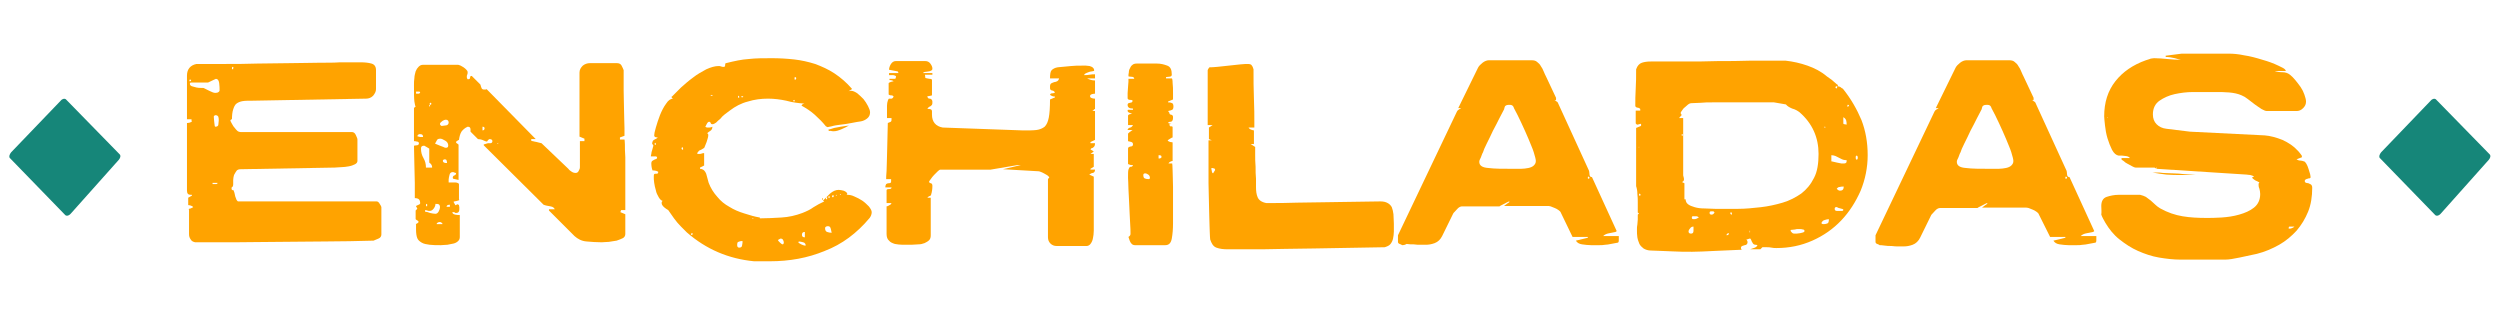
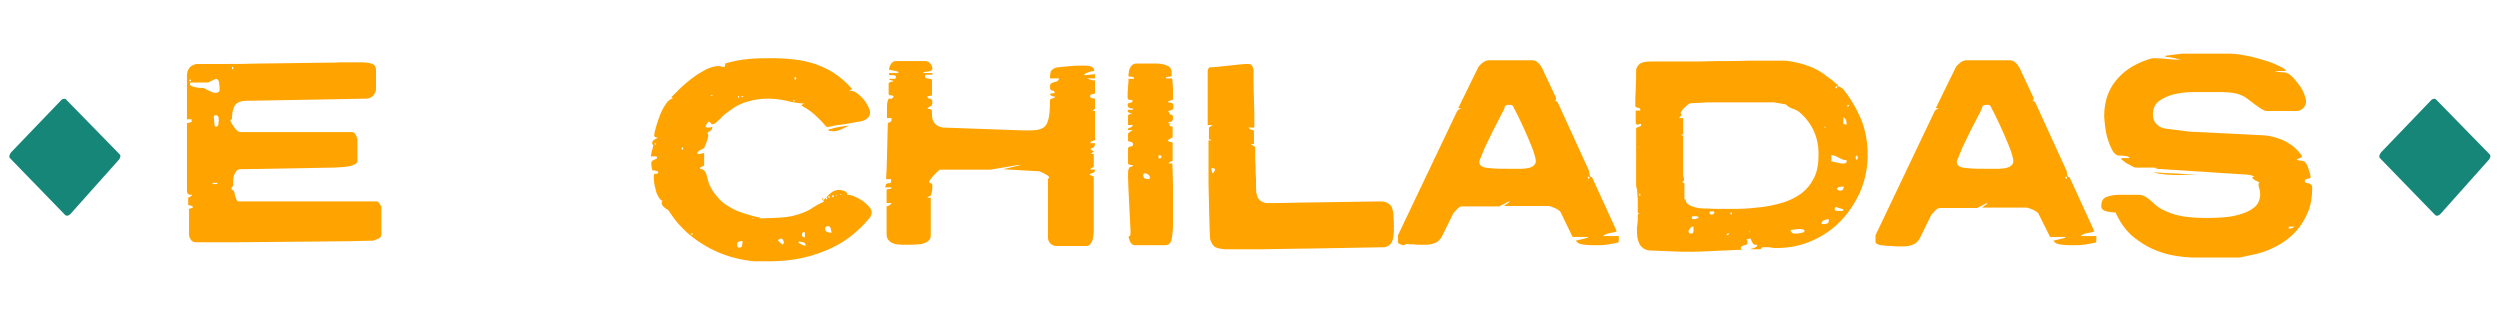
<svg xmlns="http://www.w3.org/2000/svg" version="1.1" id="Layer_1" x="0px" y="0px" viewBox="0 0 605.7 76.2" style="enable-background:new 0 0 605.7 76.2;" xml:space="preserve">
  <style type="text/css">
	.st0{fill:#FFA300;}
	.st1{fill:#168679;}
</style>
  <g>
    <path class="st0" d="M45.6,50.7c0.2-0.1,0.4-0.2,0.6-0.2c0.2-0.1,0.4-0.2,0.6-0.3c-0.1-0.2-0.3-0.3-0.6-0.4   c-0.3-0.1-0.5-0.1-0.6-0.1v-1.8l0.9-0.5v-0.2c-0.1,0-0.1,0-0.2,0c0,0-0.1,0-0.1,0c-0.6,0-0.9-0.3-0.9-1V29.8c0.1,0,0.3,0,0.7-0.1   c0.3-0.1,0.5-0.2,0.5-0.4c0,0-0.1,0-0.1-0.1v-0.3h-1.1V18.3c0-1.5,0.8-2.5,2.3-2.8c2,0,4.2,0,6.8,0c2.6,0,5.2,0,8-0.1   c2.7,0,5.4-0.1,8-0.1c2.6,0,5-0.1,7-0.1c2,0,3.7,0,4.9-0.1c1.2,0,1.8,0,1.8,0c0.5,0,1.1,0,1.6,0c0.6,0,1.1,0,1.7,0   c1,0,1.9,0.1,2.6,0.3c0.7,0.2,1.1,0.7,1.1,1.6v4.6c0,0.6-0.3,1.1-0.7,1.6c-0.5,0.5-1.1,0.7-1.7,0.7l-27.5,0.5c-1,0-1.8,0-2.4,0.1   c-0.6,0.1-1.1,0.3-1.5,0.6c-0.4,0.3-0.6,0.8-0.8,1.4c-0.2,0.6-0.3,1.4-0.3,2.4c-0.2,0-0.3,0.1-0.4,0.3c0.1,0.2,0.2,0.5,0.4,0.8   c0.2,0.3,0.3,0.6,0.6,0.9c0.2,0.3,0.5,0.6,0.7,0.8s0.6,0.3,0.9,0.3h26.9c0.3,0,0.7,0.2,0.9,0.7s0.4,0.8,0.4,1.1V39   c0,0.3-0.2,0.6-0.6,0.8c-0.4,0.2-0.9,0.4-1.5,0.5c-0.6,0.1-1.2,0.2-1.8,0.2c-0.6,0-1.1,0.1-1.6,0.1L58.3,41c-0.4,0-0.8,0.1-1,0.4   c-0.2,0.3-0.4,0.6-0.6,1c-0.1,0.4-0.2,0.8-0.2,1.2c0,0.4,0,0.8,0,1c0,0.4-0.1,0.6-0.2,0.7c-0.2,0-0.2,0.2-0.2,0.4   c0,0.3,0.2,0.4,0.5,0.4c0,0.1,0.1,0.3,0.2,0.6c0.1,0.3,0.1,0.6,0.2,0.9c0.1,0.3,0.2,0.6,0.3,0.8c0.1,0.2,0.3,0.4,0.4,0.4h33.6   c0.2,0,0.5,0.2,0.7,0.6c0.3,0.4,0.4,0.7,0.4,0.8v6.6c0,0.4-0.2,0.8-0.7,1c-0.5,0.2-0.9,0.4-1.2,0.5c-3.9,0.1-7.8,0.2-11.7,0.2   c-3.9,0-7.8,0.1-11.5,0.1c-3.7,0-7.3,0.1-10.7,0.1s-6.5,0-9.3,0c-0.5-0.1-0.9-0.3-1.1-0.7c-0.3-0.4-0.4-0.8-0.4-1.3V50.7z M46,19.3   c0,0-0.1,0-0.1,0.1c0,0.2,0,0.3,0.1,0.3c0.2,0,0.3-0.1,0.3-0.3C46.3,19.3,46.2,19.3,46,19.3z M46,20.3c0,0.3,0.2,0.5,0.5,0.6   c0.3,0.1,0.7,0.2,1.1,0.3c0.4,0.1,0.8,0.1,1.2,0.1c0.4,0,0.6,0,0.7,0.1c0.2,0.1,0.6,0.3,1.2,0.6c0.6,0.3,1.1,0.5,1.4,0.5   c0.2,0,0.4,0,0.7-0.1c0.2-0.1,0.4-0.3,0.4-0.5c0-0.5,0-1.1-0.1-1.8c-0.1-0.7-0.4-1-0.8-1L50.4,20h-4.1C46.1,20,46,20.1,46,20.3z    M51.5,44.6c0.3,0,0.5,0,0.8,0c0.3,0,0.4-0.1,0.4-0.3h-1.2V44.6z M51.8,28.3c0,0.5,0.1,0.9,0.1,1.2c0,0.3,0.1,0.6,0.1,0.8   c0,0.3,0.1,0.4,0.2,0.4c0.4,0,0.7-0.2,0.7-0.5c0-0.3,0.1-0.7,0.1-1c0-0.3,0-0.6-0.1-0.9c-0.1-0.2-0.3-0.4-0.7-0.4   C51.9,28,51.8,28.1,51.8,28.3z M56.4,16.2c-0.1,0-0.2,0.1-0.2,0.3c0,0.2,0.1,0.3,0.2,0.3c0.1,0,0.1-0.1,0.1-0.3   C56.6,16.3,56.5,16.2,56.4,16.2z" />
-     <path class="st0" d="M100.7,54.3c0.1,0,0.2-0.1,0.4-0.2c0.2-0.1,0.3-0.2,0.3-0.4c0-0.1-0.1-0.2-0.3-0.3c-0.2-0.1-0.3-0.2-0.4-0.3   V51c0,0,0.1-0.1,0.2-0.2c0.1-0.1,0.2-0.2,0.2-0.3l-0.3-0.5c0-0.1,0.1-0.2,0.4-0.3c0.3-0.1,0.5-0.2,0.6-0.4c0-0.5-0.1-0.8-0.3-1   c-0.2-0.2-0.6-0.3-1-0.3c0-1,0-2.2,0-3.7c0-1.5-0.1-2.9-0.1-4.2c0-1.6-0.1-3.2-0.1-4.8c0.1,0,0.4-0.1,0.7-0.1   c0.3,0,0.5-0.2,0.5-0.5c0-0.2-0.2-0.4-0.5-0.4c-0.3-0.1-0.6-0.1-0.7-0.1v-8.1c0,0,0.1,0,0.2-0.1c0.1-0.1,0.1-0.1,0.2-0.2   c-0.1-0.1-0.2-0.5-0.3-1.2c-0.1-0.7-0.1-2-0.1-4c0-0.6,0-1.1,0.1-1.7c0-0.6,0.2-1.1,0.3-1.6c0.2-0.5,0.4-0.8,0.7-1.1   c0.3-0.3,0.6-0.5,1.1-0.5h8.5c0.1,0,0.3,0.1,0.6,0.2c0.2,0.1,0.5,0.3,0.7,0.4c0.3,0.2,0.5,0.4,0.7,0.6c0.2,0.2,0.3,0.4,0.3,0.6   c0,0.2,0,0.4-0.1,0.6c-0.1,0.2-0.1,0.3-0.1,0.5c0,0.1,0,0.3,0.1,0.4c0,0.2,0.1,0.2,0.2,0.2c0.3,0,0.5-0.1,0.5-0.4   c0-0.3,0.1-0.4,0.4-0.4l2.1,2.1c0.1,0.4,0.2,0.7,0.3,0.9c0.1,0.2,0.3,0.3,0.6,0.3c0.3,0,0.5,0,0.6-0.1l11.9,12.1h-1   c0,0-0.1,0-0.1,0.1V34c0,0.1,0.1,0.2,0.4,0.2c0.2,0.1,0.5,0.1,0.9,0.2c0.3,0.1,0.8,0.2,1.2,0.3l6.5,6.2c0.2,0.3,0.5,0.5,0.8,0.7   c0.3,0.2,0.6,0.3,1,0.3c0.3,0,0.6-0.2,0.7-0.5c0.2-0.3,0.3-0.6,0.3-0.9v-6.3h1.1v-0.6l-1.2-0.5V17.6c0-0.7,0.3-1.2,0.8-1.7   c0.5-0.4,1.1-0.6,1.7-0.6h6.6c0.5,0,0.9,0.2,1.1,0.6c0.2,0.4,0.4,0.8,0.5,1.1c0,1.5,0,3.2,0,5c0,1.8,0.1,3.5,0.1,5   c0,1.6,0.1,2.9,0.1,4c0,1.1,0,1.7,0,1.9l-1.1,0.4v0.5h1.1c0,0,0.1,0.4,0.1,1.2c0,0.8,0,1.8,0.1,3.1c0,1.2,0,2.6,0,4   c0,1.5,0,2.8,0,4.1c0,1.3,0,2.3,0,3.2s0,1.4,0,1.5h-1l-0.1,0.2c-0.1,0.3-0.1,0.4-0.1,0.3l1.2,0.5v4.8c0,0.4-0.2,0.8-0.6,1   c-0.4,0.2-0.9,0.4-1.5,0.6c-0.6,0.1-1.2,0.2-1.9,0.3c-0.7,0-1.2,0.1-1.7,0.1c-1.3,0-2.5-0.1-3.7-0.2c-1.2-0.1-2.1-0.6-2.9-1.3   l-6.2-6.2v-0.3h1.4c-0.1-0.3-0.4-0.6-1-0.7c-0.6-0.1-1.2-0.2-1.7-0.4l-14.5-14.4V35l1-0.3c0.1,0,0.2,0,0.3,0c0.1,0,0.2,0,0.3,0   c0.3,0,0.5-0.2,0.5-0.5c0-0.3-0.2-0.5-0.7-0.5c-0.1,0-0.2,0.1-0.3,0.2c-0.1,0.1-0.2,0.2-0.3,0.4c-0.2,0-0.5-0.1-0.9-0.3   c-0.4-0.2-0.9-0.3-1.3-0.3l-1.8-1.8v-0.5c0-0.5-0.2-0.7-0.7-0.7c-0.7,0.3-1.2,0.8-1.5,1.2c-0.3,0.5-0.5,1.2-0.6,2   c-0.1,0-0.2,0.1-0.4,0.2c-0.2,0.1-0.3,0.2-0.3,0.4c0,0.1,0.1,0.2,0.3,0.3c0.2,0.1,0.3,0.2,0.3,0.3v8.5l-1.3-0.3   c0,0-0.1-0.1-0.1-0.2c0-0.3,0.1-0.5,0.4-0.6c0.3-0.1,0.4-0.3,0.4-0.6c-0.1,0-0.2,0-0.4-0.1c-0.2-0.1-0.3-0.1-0.4-0.1   c-0.4,0-0.7,0.2-0.8,0.7c-0.1,0.5-0.2,0.8-0.2,1.1v0.7c0.1,0,0.2,0,0.5,0c0.2,0,0.5,0,0.7,0c0.3,0,0.7,0,0.9,0.1   c0.3,0.1,0.4,0.2,0.4,0.4v3.6c0,0,0,0.1,0.1,0.1c0,0.1-0.2,0.2-0.7,0.3c-0.4,0.1-0.7,0.1-0.7,0.2c0,0.1,0.1,0.2,0.2,0.4   c0.1,0.2,0.2,0.3,0.2,0.4c0.2,0,0.3,0,0.3-0.1c0,0,0.1-0.1,0.2-0.1c0.2,0,0.3,0.1,0.4,0.2c0,0.2,0.1,0.3,0.1,0.6   c0,0.3,0,0.7-0.1,0.9c-0.1,0.3-0.4,0.4-0.8,0.4c0,0-0.1,0-0.2-0.1c-0.1-0.1-0.2-0.1-0.2-0.1c0,0-0.1,0-0.2,0c-0.1,0-0.1,0-0.2,0   c0,0.3,0.2,0.5,0.7,0.6c0.4,0.1,0.8,0.1,1.1,0.1v5.3c0,0.4-0.1,0.7-0.4,1c-0.3,0.3-0.7,0.5-1.1,0.6c-0.5,0.1-1,0.2-1.5,0.3   c-0.5,0-1.1,0.1-1.6,0.1c-1,0-1.9,0-2.7-0.1c-0.7-0.1-1.4-0.2-1.9-0.5c-0.5-0.3-0.9-0.6-1.1-1.1c-0.2-0.5-0.3-1.2-0.3-2.1V54.3z    M100.8,22.7c0.1,0,0.3,0,0.5,0c0.3,0,0.4-0.1,0.5-0.3c0-0.1-0.1-0.2-0.2-0.2c-0.1,0-0.3,0-0.8,0V22.7z M101.1,33   c0.2,0.1,0.4,0.1,0.7,0.2c0.2,0,0.5,0,0.7,0c0-0.5-0.2-0.7-0.7-0.7c-0.2,0-0.3,0-0.4,0.1C101.3,32.6,101.2,32.7,101.1,33z M102,36   c0,0.9,0.2,1.6,0.6,2.3c0.4,0.7,0.6,1.4,0.6,2.3h1.5c0-0.5-0.2-0.9-0.7-1.2v-3.4l-1.2-0.7C102.2,35.3,102,35.5,102,36z M103,51.3   c0.3,0,0.7,0.1,1.2,0.3c0.5,0.1,0.9,0.2,1.3,0.2c0.3,0,0.6-0.2,0.8-0.6c0.2-0.4,0.3-0.7,0.3-1c0-0.3-0.1-0.6-0.3-0.7   c-0.2-0.1-0.4-0.1-0.8-0.1c0,0.3-0.1,0.7-0.4,1.1c-0.3,0.4-0.6,0.6-1,0.6c-0.2,0-0.4,0-0.6-0.1c-0.2-0.1-0.4-0.1-0.6-0.1H103V51.3z    M103.4,49.4c-0.1,0-0.2,0.1-0.2,0.3s0.1,0.3,0.2,0.3c0.1,0,0.1-0.1,0.1-0.3S103.5,49.4,103.4,49.4z M104.1,25.4   c-0.1,0-0.1,0.1-0.1,0.2c0,0.1,0,0.2,0.1,0.2c0.1,0,0.1-0.1,0.1-0.2C104.2,25.5,104.2,25.4,104.1,25.4z M104.3,24.9   c-0.1,0-0.2,0.1-0.2,0.3c0,0.1,0.1,0.2,0.2,0.2s0.2-0.1,0.2-0.2C104.5,25,104.5,24.9,104.3,24.9z M105.4,34.8   c0.5,0.2,0.9,0.4,1.2,0.5c0.3,0.1,0.6,0.2,0.8,0.3s0.4,0.2,0.5,0.2c0.2,0,0.4,0,0.5-0.1c0.1,0,0.2-0.2,0.2-0.4   c0-0.5-0.2-0.9-0.7-1.2c-0.5-0.3-0.9-0.5-1.2-0.5c-0.4,0-0.7,0.1-0.8,0.3C105.8,34.1,105.6,34.4,105.4,34.8z M106.5,53.8   c-0.1,0-0.2,0-0.4,0.1c-0.2,0.1-0.3,0.2-0.3,0.4h1.4c0-0.2-0.1-0.3-0.3-0.4C106.8,53.8,106.6,53.8,106.5,53.8z M106.6,30   c0,0.1,0,0.2,0.1,0.3c0,0,0.1,0.1,0.2,0.2c0.1,0,0.5,0,1-0.1c0.5,0,0.8-0.3,0.8-0.7c0-0.4-0.2-0.7-0.7-0.7c-0.2,0-0.5,0.1-0.8,0.3   C106.8,29.6,106.6,29.8,106.6,30z M107.3,38.9c0,0.3,0.1,0.4,0.3,0.5c0.2,0.1,0.4,0.1,0.7,0.1c0-0.2,0-0.4-0.1-0.6   c0-0.2-0.2-0.3-0.5-0.3C107.5,38.7,107.3,38.7,107.3,38.9z M109,49.6c-0.6,0-0.8,0.2-0.8,0.5h0.8V49.6z M116.9,31.6   c0.3,0,0.5-0.2,0.5-0.5c0-0.3-0.2-0.4-0.5-0.4V31.6z M120.4,34.8h0.3v-0.2L120.4,34.8z" />
    <path class="st0" d="M160.3,49.2c0-0.3,0.1-0.5,0.3-0.5c-0.4-0.1-0.7-0.4-1-0.9c-0.3-0.5-0.6-1.1-0.7-1.7c-0.2-0.6-0.3-1.2-0.4-1.8   c-0.1-0.6-0.1-1.1-0.1-1.4c0-0.3,0-0.6,0.1-0.7c0.1-0.1,0.2-0.1,0.3-0.1s0.3,0,0.4,0c0.1,0,0.2-0.1,0.3-0.4c0-0.1-0.2-0.2-0.5-0.3   c-0.3-0.1-0.6-0.1-0.9-0.1c-0.2-0.5-0.3-1.1-0.3-1.8c0-0.2,0.1-0.4,0.2-0.5c0.2-0.1,0.3-0.2,0.5-0.3c0.2-0.1,0.3-0.1,0.5-0.2   c0.2-0.1,0.2-0.2,0.2-0.4c0,0-0.1-0.1-0.1-0.1c0,0-0.1-0.1-0.1-0.1h-1.3c0-0.1,0-0.3,0.1-0.6c0-0.3,0.1-0.6,0.2-0.9   c0.1-0.3,0.2-0.7,0.3-1.1c0,0,0-0.1-0.1-0.2c-0.1-0.1-0.1-0.2-0.2-0.3c0-0.3,0.1-0.5,0.2-0.7c0.1-0.1,0.2-0.2,0.4-0.3   c0.1-0.1,0.3-0.1,0.4-0.2c0.2-0.1,0.3-0.2,0.4-0.4c0,0-0.1,0.1-0.1,0.1c-0.6,0-0.8-0.2-0.8-0.5c0-0.3,0.1-0.9,0.4-1.9s0.6-2,1-3   c0.4-1,0.9-2,1.5-2.8c0.5-0.8,1.1-1.2,1.7-1.2c-0.1,0-0.2-0.1-0.3-0.2c-0.1-0.1-0.1-0.2-0.1-0.2c0-0.1,0-0.1,0.1-0.1   c0.6-0.6,1.3-1.3,2.2-2.2c0.9-0.8,1.8-1.6,2.9-2.4c1-0.8,2.1-1.4,3.2-2c1.1-0.5,2.1-0.8,3-0.8c0.2,0,0.4,0,0.6,0.1   c0.2,0.1,0.4,0.1,0.6,0.1c0.2,0,0.3,0,0.3-0.1c0-0.1,0.1-0.2,0.1-0.3s0-0.2,0-0.3c0-0.1,0.1-0.2,0.2-0.2c2-0.5,3.8-0.9,5.5-1   c1.7-0.2,3.6-0.2,5.6-0.2c1.8,0,3.6,0.1,5.4,0.3c1.8,0.2,3.5,0.6,5.1,1.1c1.6,0.6,3.2,1.3,4.7,2.3c1.5,1,2.9,2.2,4.2,3.7v0.1   l-0.8,0.5c0.3-0.1,0.5-0.1,0.6-0.1c0.4,0,0.9,0.2,1.5,0.6c0.5,0.4,1,0.9,1.5,1.4c0.4,0.5,0.8,1.1,1.1,1.7c0.3,0.6,0.5,1.1,0.5,1.5   c0,0.6-0.2,1.1-0.7,1.5c-0.5,0.4-1,0.6-1.5,0.7c-0.6,0.1-1.4,0.2-2.3,0.4c-0.9,0.2-1.8,0.3-2.6,0.4c-0.8,0.1-1.6,0.2-2.2,0.4   c-0.6,0.1-1,0.2-1,0.2l-0.4-0.2c-0.8-1-1.7-1.9-2.7-2.8c-1-0.9-2.1-1.6-3.2-2.2c0.1-0.3,0.3-0.4,0.7-0.5c-1.5-0.1-3-0.3-4.4-0.7   c-1.4-0.3-2.9-0.5-4.4-0.5c-1.7,0-3.3,0.2-4.9,0.7c-1.6,0.4-3.1,1.2-4.4,2.2c-0.4,0.3-0.8,0.6-1.2,0.9s-0.8,0.7-1.1,1.1   c-0.4,0.3-0.7,0.6-1,0.9c-0.3,0.2-0.6,0.4-0.9,0.4c-0.2,0-0.4-0.1-0.4-0.3c-0.1-0.2-0.2-0.3-0.4-0.3c-0.2,0-0.4,0.2-0.6,0.6   c-0.2,0.4-0.3,0.6-0.3,0.6c0,0.1,0.2,0.1,0.4,0.2c0.2,0,0.4,0,0.6,0c0.3,0,0.5-0.1,0.7-0.2c0,0.5-0.2,0.8-0.5,1   c-0.3,0.2-0.6,0.4-0.8,0.6c0.2,0,0.3,0.2,0.3,0.4c0,0.1,0,0.4-0.1,0.7c-0.1,0.3-0.2,0.7-0.3,1c-0.1,0.3-0.3,0.7-0.4,1   c-0.1,0.3-0.2,0.5-0.3,0.5c-0.4,0.3-0.7,0.4-0.9,0.5c-0.2,0-0.4,0.3-0.7,0.7c0,0.1,0.1,0.2,0.3,0.2c0.3,0,0.6,0,0.8-0.1   c0.2-0.1,0.4-0.1,0.6-0.1v3l-1,0.5v0.3c0.4,0,0.8,0.2,1,0.4c0.2,0.2,0.4,0.5,0.5,0.8c0.1,0.3,0.2,0.7,0.3,1.1   c0.1,0.4,0.2,0.8,0.3,1.1c0.5,1.3,1.2,2.4,2.1,3.4c0.8,1,1.8,1.8,2.9,2.4c1.1,0.7,2.3,1.2,3.6,1.6c1.3,0.4,2.5,0.8,3.8,1v0.2   c1.7,0,3.4-0.1,5.2-0.2c1.8-0.1,3.5-0.5,5.1-1.1c1-0.4,1.9-0.8,2.7-1.4c0.8-0.5,1.7-1,2.6-1.4l-0.3-0.2c0.5-0.5,1.1-1.1,1.7-1.7   c0.7-0.6,1.4-0.9,2.1-0.9c0.3,0,0.8,0.1,1.2,0.2c0.5,0.2,0.8,0.4,0.9,0.8l-0.2,0.2h0.3c0.4,0,1,0.1,1.6,0.4c0.7,0.3,1.3,0.6,1.9,1   c0.6,0.4,1.1,0.9,1.6,1.4c0.4,0.5,0.7,1,0.7,1.4c0,0.5-0.2,1-0.5,1.4c-3.1,3.7-6.7,6.4-10.9,8c-4.1,1.7-8.5,2.5-13.3,2.5h-3.8   c-6.2-0.6-11.6-2.9-16.3-7c-0.3-0.3-0.8-0.8-1.4-1.4c-0.6-0.6-1.2-1.3-1.7-2c-0.5-0.7-1-1.4-1.4-2   C160.5,50.1,160.3,49.5,160.3,49.2z M158.8,34.6c-0.1,0-0.2,0.1-0.2,0.3c0,0.1,0.1,0.2,0.2,0.2c0.1,0,0.1-0.1,0.1-0.2   C158.9,34.7,158.8,34.6,158.8,34.6z M165.1,35.9c0,0.2,0.1,0.3,0.3,0.4l0.1-0.1v-0.1c0-0.3-0.1-0.4-0.3-0.5V35.9z M167.7,56.5   c-0.2,0-0.3,0.1-0.3,0.3c0,0.1,0.1,0.1,0.3,0.1l0.1-0.1c0,0,0-0.1,0-0.1c0,0,0-0.1,0-0.1V56.5z M172.4,23c-0.1,0-0.2,0.1-0.3,0.2   h0.7c-0.1,0-0.2-0.1-0.2-0.1C172.5,23,172.5,23,172.4,23z M178.6,59.4c0,0.4,0.2,0.6,0.5,0.6c0.4,0,0.7-0.2,0.7-0.6   c0.1-0.4,0.1-0.7,0.1-1c-0.5,0-0.8,0.1-1,0.2C178.7,58.6,178.6,58.9,178.6,59.4z M179,23.2c-0.1,0-0.2,0.1-0.2,0.3   c0,0.1,0.1,0.2,0.2,0.2c0.1,0,0.1-0.1,0.1-0.2C179.1,23.3,179,23.2,179,23.2z M180.1,23.4c0,0-0.1-0.1-0.3-0.1   c-0.1,0-0.2,0-0.2,0.1c0,0.1,0.1,0.2,0.2,0.2C179.9,23.6,180,23.5,180.1,23.4z M182.5,52.9c0,0,0-0.1-0.1-0.1l-0.1,0.1   c0,0,0,0.1,0.1,0.1C182.5,53,182.5,53,182.5,52.9z M188.5,58.2c0,0.1,0.2,0.3,0.5,0.6c0.3,0.3,0.5,0.4,0.6,0.4   c0.2,0,0.3-0.2,0.3-0.5c0-0.2-0.1-0.4-0.2-0.6s-0.3-0.3-0.6-0.3C188.7,58,188.5,58.1,188.5,58.2z M192.4,24.2   c-0.1,0-0.2,0.1-0.2,0.2c0,0.1,0.1,0.2,0.2,0.2c0.1,0,0.1-0.1,0.1-0.2C192.6,24.3,192.5,24.2,192.4,24.2z M192.6,18.7   c-0.1,0-0.1,0.1-0.1,0.3c0,0.2,0,0.3,0.1,0.3c0.2,0,0.3-0.1,0.3-0.3C192.9,18.7,192.8,18.7,192.6,18.7z M193.4,58.7   c0,0.1,0.2,0.2,0.7,0.5c0.5,0.2,0.7,0.3,0.9,0.3h0.2c0-0.4-0.2-0.7-0.6-0.8c-0.4-0.1-0.8-0.2-1.1-0.2V58.7z M194.3,56.9   c0,0.4,0.2,0.6,0.7,0.6v-1.3C194.5,56.2,194.3,56.4,194.3,56.9z M199.3,48c-0.1,0-0.1,0.1-0.1,0.3c0,0.1,0,0.1,0.1,0.1   c0.1,0,0.1,0,0.1-0.1C199.4,48.1,199.4,48,199.3,48z M199.9,55.3c0,0.5,0.2,0.8,0.5,0.9c0.3,0.1,0.7,0.2,1.1,0.2   c0-0.1-0.1-0.4-0.2-0.9c-0.1-0.5-0.3-0.7-0.7-0.7c-0.3,0-0.5,0.1-0.6,0.2C200,55,199.9,55.1,199.9,55.3z M200.3,47.8   c-0.1,0-0.2,0.1-0.2,0.2c0,0.2,0.1,0.3,0.2,0.3c0.1,0,0.1-0.1,0.1-0.3C200.4,47.8,200.4,47.8,200.3,47.8z M200.7,31.4   c0.4-0.1,0.9-0.2,1.4-0.4c0.5-0.1,1.1-0.2,1.6-0.3c0.5-0.1,0.9-0.1,1.3-0.2c0.4,0,0.6-0.1,0.7-0.1c-0.5,0.3-1.1,0.6-1.8,0.9   c-0.7,0.3-1.3,0.5-1.9,0.5c-0.2,0-0.5,0-0.8-0.1C200.9,31.8,200.7,31.7,200.7,31.4z M200.9,47.5c-0.1,0-0.2,0.1-0.2,0.3   c0,0.1,0.1,0.2,0.2,0.2c0.1,0,0.1-0.1,0.1-0.2C201,47.6,201,47.5,200.9,47.5z M201.8,47.3c-0.1,0-0.2,0.1-0.2,0.3v0.1   c0,0,0.1,0.1,0.2,0.1c0,0,0.1,0,0.1-0.1l0.1-0.1C202,47.4,202,47.3,201.8,47.3z M202.7,47.3c0,0,0-0.1-0.1-0.1l-0.1,0.1   c0,0,0,0.1,0.1,0.1C202.7,47.5,202.7,47.4,202.7,47.3z M203.7,47.1c0-0.1,0-0.1-0.1-0.1c-0.1,0-0.1,0-0.1,0.1c0,0.1,0,0.1,0.1,0.1   L203.7,47.1z" />
    <path class="st0" d="M254.1,43.2c0.1-0.1,0.1-0.2,0.1-0.3c0,0-0.1-0.1-0.3-0.3c-0.2-0.2-0.5-0.3-0.8-0.5c-0.3-0.2-0.6-0.3-0.8-0.4   c-0.3-0.1-0.5-0.2-0.6-0.2l-8.7-0.5l4.3-1h-0.8l-6.5,1.1h-12.2c-0.1,0-0.3,0.1-0.6,0.4c-0.3,0.3-0.6,0.6-0.9,0.9   c-0.3,0.3-0.6,0.7-0.8,1c-0.2,0.3-0.4,0.5-0.4,0.6c0,0.2,0.1,0.3,0.4,0.4c0.2,0,0.4,0.2,0.4,0.6c0,0.8-0.1,1.5-0.3,2.1   c0,0.2-0.2,0.4-0.4,0.4c-0.2,0.1-0.4,0.2-0.5,0.4h0.8v9.1c0,0.5-0.1,0.9-0.4,1.2c-0.3,0.3-0.7,0.5-1.1,0.7c-0.5,0.2-1,0.3-1.5,0.3   c-0.6,0-1.1,0.1-1.7,0.1c-0.7,0-1.4,0-2.1,0c-0.7,0-1.3-0.1-1.9-0.2c-0.6-0.2-1.1-0.4-1.4-0.8c-0.4-0.3-0.6-0.9-0.6-1.6V50   c0.2,0,0.4-0.1,0.7-0.3c0.3-0.1,0.4-0.3,0.5-0.5h-1.2v-3.1c0-0.2,0.2-0.3,0.6-0.3c0.4,0,0.6-0.1,0.6-0.4h-1.5   c0-0.4,0.1-0.6,0.2-0.8c0.2-0.1,0.3-0.2,0.5-0.2c0.2,0,0.4,0,0.5-0.1c0.2,0,0.2-0.2,0.2-0.4c0,0,0-0.1,0-0.1c0,0,0-0.1,0-0.2v-0.2   h-1.2c0-0.3,0-1,0.1-2c0-1,0.1-2.1,0.1-3.4c0-1.3,0.1-2.6,0.1-4.1c0-1.4,0.1-2.8,0.1-4.1c0.5-0.2,0.8-0.3,0.8-0.4   c0.1-0.1,0.1-0.3,0.1-0.8h-1.1c0-0.4,0-0.9,0-1.5c0-0.5,0-1.1,0-1.5c0-0.5,0.1-0.9,0.2-1.2c0.1-0.3,0.2-0.5,0.3-0.5   c0.1,0,0.2,0,0.3,0c0.1,0,0.2,0,0.3,0c0,0,0.1,0,0.2-0.1c0.1,0,0.2-0.2,0.3-0.4c-0.1-0.2-0.3-0.3-0.6-0.3c-0.3,0-0.5-0.1-0.6-0.2   v-2.7c0-0.1,0.1-0.2,0.4-0.3c0.3-0.1,0.6-0.2,0.8-0.2c-0.2-0.2-0.5-0.3-1-0.3v-0.3h1.4c0,0,0.1-0.1,0.1-0.2c0-0.1,0.1-0.2,0.1-0.3   c0-0.2-0.2-0.3-0.7-0.4c-0.4,0-0.8,0-1,0v-0.5h2.3l-0.2-0.4l-2.1-0.4c0-0.3,0.1-0.8,0.4-1.3c0.3-0.5,0.7-0.8,1.2-0.8h7.2   c0.5,0,0.9,0.2,1.2,0.6s0.5,0.8,0.5,1.2c0,0.3-0.1,0.4-0.3,0.5c-0.2,0.1-0.4,0.2-0.6,0.2c-0.2,0-0.5,0.1-0.7,0.1   c-0.3,0-0.5,0.1-0.7,0.3h2.3v0.4h-1.8l0.1,0.8c0.3,0.1,0.6,0.1,1,0.2c0.4,0,0.6,0.1,0.6,0.3V23c0,0.1-0.1,0.2-0.4,0.2   c-0.3,0.1-0.5,0.1-0.7,0.1c0,0.3,0.1,0.4,0.2,0.5c0.1,0.1,0.3,0.1,0.4,0.1c0.1,0,0.3,0.1,0.4,0.2c0.1,0.1,0.2,0.3,0.2,0.6   c0,0.3,0,0.5-0.1,0.7c-0.1,0.1-0.2,0.2-0.3,0.3c-0.1,0.1-0.3,0.1-0.4,0.2c-0.1,0.1-0.3,0.2-0.4,0.5c0,0,0.1,0,0.1,0   c0,0,0.1,0,0.2,0c0.6,0,0.8,0.2,0.8,0.6v0.8c0,1.7,0.9,2.8,2.6,3.1l19.5,0.7c1.3,0,2.4,0,3.2-0.1c0.8-0.1,1.5-0.4,2-0.8   c0.5-0.5,0.8-1.2,1-2.2c0.2-1,0.3-2.5,0.3-4.4l1.2-0.5v-0.2c-0.1,0-0.3,0-0.6-0.1s-0.5-0.2-0.6-0.4c0.1-0.2,0.3-0.3,0.6-0.3   c0.3,0,0.5-0.1,0.6-0.2c-0.1-0.2-0.3-0.3-0.4-0.4c-0.1,0-0.3-0.1-0.4-0.1c-0.1,0-0.2-0.1-0.3-0.2c-0.1-0.1-0.1-0.3-0.1-0.7   c0-0.4,0.1-0.7,0.3-0.8c0.2-0.1,0.4-0.2,0.7-0.3c0.2,0,0.5-0.1,0.7-0.2c0.2-0.1,0.4-0.3,0.5-0.7h-2.2c0-1,0.1-1.7,0.4-2   c0.3-0.3,0.8-0.6,1.5-0.7c1.3-0.1,2.3-0.2,3.2-0.3c0.8-0.1,1.8-0.1,2.9-0.1c0.2,0,0.4,0,0.7,0c0.3,0,0.6,0.1,0.9,0.1   c0.3,0.1,0.6,0.2,0.8,0.4c0.2,0.2,0.3,0.4,0.3,0.7l-0.1,0.1c-0.1,0-0.3,0.1-0.5,0.1c-0.3,0-0.5,0.1-0.8,0.2s-0.5,0.2-0.7,0.3   c-0.2,0.1-0.3,0.2-0.3,0.4c0.4,0,0.9,0,1.3-0.1c0.4-0.1,0.9-0.1,1.3-0.1V19h-1.9c0.6,0.3,1.2,0.5,1.9,0.5v3.2c-0.1,0-0.3,0-0.7,0.1   c-0.3,0.1-0.5,0.2-0.5,0.5c0,0.3,0.2,0.4,0.5,0.5c0.3,0.1,0.6,0.1,0.7,0.1v2.5c-0.1,0-0.2,0.1-0.3,0.2c-0.1,0.2-0.2,0.2-0.4,0.3   h0.7v7l-1.1,0.5v0.3h1.1c0,0.4-0.1,0.7-0.2,0.8c-0.1,0.1-0.2,0.2-0.3,0.3c-0.1,0-0.2,0.1-0.3,0.1c-0.1,0-0.2,0.1-0.3,0.3l0.8,0.5   l-0.8,0.6h0.8v3.1l-0.8,0.5v0.2h1.1c0,0.5-0.2,0.7-0.5,0.8c-0.3,0-0.6,0.2-0.9,0.4l1.1,0.5v11.1c0,0.7,0,1.3,0,2   c0,0.7-0.1,1.3-0.2,1.8c-0.1,0.6-0.3,1-0.6,1.4c-0.2,0.3-0.6,0.5-0.9,0.5H256c-0.6,0-1.1-0.2-1.5-0.6c-0.4-0.4-0.6-0.9-0.6-1.5v-14   C253.9,43.3,254,43.2,254.1,43.2z" />
    <path class="st0" d="M273.9,56.6c0-0.5,0-1.4-0.1-2.7c-0.1-1.3-0.1-2.6-0.2-4.1c-0.1-1.4-0.1-2.8-0.2-4c0-1.3-0.1-2.2-0.1-2.7   c0-1,0-1.7,0.1-2c0.1-0.3,0.2-0.5,0.3-0.6c0.1-0.1,0.3-0.1,0.4-0.1c0.1,0,0.3-0.1,0.4-0.4c-0.3,0-0.6,0-0.8-0.1   c-0.2-0.1-0.4-0.1-0.4-0.2v-3.7c0-0.3,0.2-0.4,0.6-0.5c0.4,0,0.6-0.2,0.6-0.5c0-0.3-0.1-0.5-0.4-0.6s-0.5-0.1-0.8-0.2v-1.8   c0,0,0.1-0.2,0.4-0.4c0.3-0.2,0.5-0.4,0.7-0.5h-1.2c0-0.2,0.1-0.3,0.2-0.4c0.1-0.1,0.2-0.1,0.4-0.2c0.2,0,0.3-0.1,0.4-0.2   c0.1-0.1,0.2-0.2,0.3-0.4h-1.2V28c0-0.1,0.1-0.2,0.3-0.3c0.2,0,0.4-0.1,0.7-0.2c-0.2,0-0.5-0.1-0.7-0.2c-0.3-0.1-0.4-0.3-0.4-0.5   v-0.1l0.1-0.1h1.2v-0.3h-0.1c-0.8,0-1.2-0.3-1.2-0.9c0-0.2,0.1-0.3,0.2-0.4c0.1,0,0.3-0.1,0.4-0.1c0.2,0,0.3-0.1,0.4-0.1   c0.1-0.1,0.2-0.2,0.2-0.4c0-0.1-0.2-0.2-0.6-0.2c-0.4,0-0.6-0.2-0.6-0.4c0-0.3,0-0.7,0-1.2c0-0.5,0.1-1,0.1-1.5   c0-0.5,0.1-0.9,0.1-1.3c0-0.4,0-0.6,0-0.7h1.4c0-0.3-0.2-0.5-0.7-0.5c-0.4,0-0.7-0.1-0.7-0.1c0-0.3,0-0.6,0.1-1   c0-0.4,0.1-0.7,0.3-1c0.1-0.3,0.3-0.6,0.6-0.8c0.2-0.2,0.6-0.3,1-0.3c0.9,0,1.8,0,2.6,0c0.8,0,1.6,0,2.3,0c0.9,0,1.7,0.2,2.5,0.5   c0.8,0.3,1.1,1,1.1,2.2c0,0.3-0.2,0.5-0.7,0.5c-0.4,0-0.7,0.1-0.7,0.1V19h1.4c0.1,0,0.2,0.4,0.2,1.1c0.1,0.7,0.1,1.6,0.1,2.5   c0,0.1,0,0.3,0,0.4c0,0.2,0,0.3,0,0.5v0.6l-1.2,0.5v0.2c0.5,0,0.8,0.1,1,0.2c0.2,0.1,0.3,0.4,0.3,0.8c0,0.4-0.1,0.7-0.3,0.8   c-0.2,0.1-0.5,0.2-1,0.3l0.3,0.4c0,0.2,0.1,0.4,0.2,0.4c0.1,0.1,0.2,0.1,0.3,0.1c0.1,0,0.2,0.1,0.3,0.2c0.1,0.1,0.1,0.3,0.1,0.6   c0,0.3-0.1,0.6-0.2,0.7c-0.1,0.1-0.2,0.2-0.4,0.2c-0.1,0-0.3,0-0.4,0.1c-0.1,0-0.2,0.1-0.2,0.2l0.3,0.1c0.3,0.1,0.4,0.1,0.5,0.1   l-0.4,0.1c0,0-0.1,0.1-0.1,0.1c0,0.1,0,0.2,0.1,0.2c0.1,0,0.1,0.1,0.1,0.2c0,0,0.1,0,0.1,0c0,0,0.1,0,0.2,0c0.2,0,0.3,0.1,0.3,0.2   v2.5c-0.1,0-0.3,0.1-0.6,0.3c-0.3,0.2-0.5,0.3-0.6,0.4c0.1,0.2,0.3,0.3,0.6,0.4c0.3,0,0.5,0.1,0.6,0.1V39c-0.2,0-0.4,0.1-0.6,0.2   c-0.2,0.1-0.3,0.2-0.4,0.4h0.9c0,0,0.1,0.6,0.1,1.7c0,1.1,0.1,2.4,0.1,4c0,1.6,0,3.2,0,4.8c0,1.6,0,3,0,4c0,1.4-0.1,2.6-0.3,3.7   c-0.2,1.1-0.7,1.6-1.6,1.6h-7.3c-0.3,0-0.6-0.1-0.8-0.3c-0.2-0.2-0.4-0.5-0.5-0.8c-0.1-0.3-0.2-0.6-0.3-0.9   C273.9,57.1,273.9,56.8,273.9,56.6z M277,42.4c0,0.4,0.1,0.7,0.3,0.8c0.2,0.1,0.5,0.2,0.9,0.2c0.3,0,0.4-0.1,0.4-0.3   c0-0.3-0.1-0.6-0.4-0.8s-0.5-0.3-0.7-0.3C277.2,42,277,42.1,277,42.4z M280.8,38.4c0.1,0,0.3,0,0.4-0.1c0.2,0,0.2-0.2,0.2-0.4   c0-0.2-0.2-0.3-0.7-0.3V38.4z" />
    <path class="st0" d="M293.2,58c0-0.3-0.1-0.9-0.1-1.8c0-0.9-0.1-2-0.1-3.2c0-1.2-0.1-2.6-0.1-4.1c0-1.5-0.1-3-0.1-4.5   c0-1.5,0-2.9,0-4.2c0-1.3,0-2.5,0-3.5c0-0.7,0-1.2,0-1.7c0-0.5,0-0.8,0-1h0.8l-0.7-0.3v-2.8l0.9-0.6h-1.2V17c0-0.1,0.1-0.2,0.2-0.4   c0.1-0.2,0.2-0.3,0.3-0.3c0.3,0,0.9,0,1.8-0.1s1.8-0.2,2.8-0.3c1-0.1,1.9-0.2,2.8-0.3c0.9-0.1,1.5-0.1,1.8-0.1c0.5,0,0.9,0.1,1,0.4   c0.2,0.2,0.3,0.6,0.4,0.9c0,2.4,0,4.8,0.1,7.1c0.1,2.3,0.1,4.2,0.1,5.6c0,0.3,0,0.6,0,0.8c0,0.2,0,0.4,0,0.6h-1.4   c0.1,0.2,0.3,0.4,0.6,0.5c0.3,0.1,0.5,0.2,0.7,0.2v3.3h-0.8l1.1,0.7c0,0.3,0,1,0,1.9c0,0.9,0,1.8,0.1,2.9c0,1,0,2,0.1,2.9   c0,0.9,0,1.6,0,2c0,1,0.1,1.8,0.4,2.5c0.3,0.7,1,1.2,2.1,1.4c2.6,0,5.1,0,7.4-0.1c2.3,0,4.6-0.1,6.8-0.1c2.2,0,4.4-0.1,6.6-0.1   c2.2,0,4.5-0.1,6.8-0.1c0.7,0,1.3,0.1,1.8,0.4c0.4,0.2,0.8,0.6,1,1c0.2,0.5,0.3,1,0.4,1.7c0,0.7,0.1,1.5,0.1,2.3c0,0.7,0,1.3,0,1.9   s-0.1,1.2-0.2,1.7c-0.1,0.5-0.3,0.9-0.6,1.3c-0.3,0.4-0.8,0.6-1.4,0.8c-6.3,0.1-12,0.2-17.1,0.3c-5.1,0.1-9.3,0.1-12.6,0.2   c-3.4,0-5.8,0-7.3,0s-1.9,0-1.1,0c-1,0-1.9-0.1-2.7-0.4S293.5,58.9,293.2,58z M293.5,40.7c0,0.2,0,0.5,0.1,0.7   c0,0.3,0.1,0.5,0.3,0.6l0.5-0.8c0-0.2-0.1-0.4-0.3-0.4C293.8,40.7,293.7,40.7,293.5,40.7z" />
    <path class="st0" d="M339.7,59.4c-0.1-0.1-0.3-0.2-0.6-0.3c-0.3-0.1-0.4-0.3-0.4-0.5V57L353,27c0.1-0.2,0.2-0.3,0.5-0.5   c0.2-0.1,0.4-0.2,0.5-0.3h-0.7l4.8-9.8c0.2-0.4,0.6-0.8,1.1-1.2c0.5-0.4,1.1-0.6,1.5-0.6h10.4c0.5,0,1,0.1,1.3,0.4   c0.4,0.3,0.7,0.6,0.9,1c0.3,0.4,0.5,0.8,0.7,1.3c0.2,0.5,0.4,0.9,0.6,1.3l2.4,5.1c0,0.1,0,0.3,0,0.4c0,0.2-0.1,0.2-0.3,0.2h-0.1   c0.1,0,0.2,0.1,0.4,0.2s0.3,0.2,0.4,0.3l7.6,16.6c0,0.1,0.1,0.4,0.1,0.8c0,0.4,0.2,0.7,0.5,0.7h0.1l6,13.1l-0.3,0.2   c-0.4,0.1-0.9,0.2-1.5,0.3c-0.6,0.1-1.1,0.3-1.5,0.7h3.8c0,0.3,0,0.7,0,1c0,0.4-0.1,0.6-0.3,0.6c-0.6,0.1-1.1,0.2-1.6,0.3   c-0.5,0.1-1,0.2-1.4,0.2c-0.5,0.1-1,0.1-1.5,0.1c-0.5,0-1.2,0-1.9,0c-0.7,0-1.5-0.1-2.2-0.2c-0.7-0.1-1.2-0.4-1.5-0.9l2.9-0.7v-0.2   h-3.7l-2.8-5.8c-0.1-0.3-0.3-0.5-0.6-0.7c-0.3-0.2-0.6-0.4-0.9-0.5s-0.7-0.3-1-0.4s-0.6-0.1-0.7-0.1h-10.6c0.3-0.2,0.5-0.4,0.8-0.6   c0.3-0.2,0.5-0.3,0.5-0.4c0,0,0-0.1-0.1-0.1c-0.4,0.2-0.7,0.3-1,0.5c-0.3,0.1-0.5,0.3-0.8,0.4c-0.2,0.1-0.4,0.2-0.5,0.3h-9.1   c-0.3,0-0.8,0.2-1.2,0.7s-0.8,0.8-0.9,1l-2.7,5.5c-0.4,0.8-1,1.4-1.8,1.7c-0.8,0.3-1.5,0.4-2.2,0.4c-0.3,0-0.7,0-1.2,0   c-0.5,0-1.1,0-1.7-0.1c-0.6,0-1.2,0-1.7-0.1C340.3,59.4,339.9,59.4,339.7,59.4z M358.4,39.2c0,0.9,0.7,1.4,2.2,1.5   c1.5,0.2,3.5,0.2,6.1,0.2c0.6,0,1.2,0,1.8,0c0.7,0,1.2-0.1,1.8-0.2c0.5-0.1,1-0.3,1.3-0.6s0.5-0.6,0.5-1.1c0-0.4-0.2-1.1-0.5-2.1   c-0.3-1-0.8-2-1.3-3.3c-0.5-1.2-1.1-2.5-1.7-3.8s-1.2-2.5-1.8-3.6c-0.1-0.4-0.3-0.6-0.5-0.7c-0.2-0.1-0.5-0.1-0.8-0.1   c-0.3,0-0.6,0.1-0.7,0.2c-0.2,0.1-0.3,0.4-0.4,0.9c-0.2,0.4-0.6,1.1-1.1,2.1c-0.5,1-1,2-1.6,3.1c-0.5,1.1-1,2.1-1.5,3.1   s-0.8,1.7-0.9,2.1c-0.2,0.3-0.3,0.7-0.5,1.2S358.4,38.8,358.4,39.2z M384.8,42.8c-0.1,0-0.1,0.1-0.1,0.3c0,0.1,0,0.2,0.1,0.2   c0.2,0,0.3-0.1,0.3-0.2C385.1,42.9,385,42.8,384.8,42.8z" />
    <path class="st0" d="M396.8,52l0.3-0.3l-0.3-0.2c0-0.4,0-0.8,0-1.2c0-0.4,0-0.9,0-1.3c0-0.7,0-1.3-0.1-2c0-0.7-0.1-1.3-0.3-1.9V31   l1.2-0.5V30c-0.1,0-0.2,0-0.5,0.1c-0.2,0.1-0.4,0.1-0.5,0.1l-0.3-0.3v-3.1h1.1v-0.1c0,0,0-0.1,0-0.1c0,0,0-0.1,0-0.1   c0-0.2-0.2-0.3-0.5-0.4c-0.3,0-0.6-0.1-0.7-0.4c0-1.3,0-2.7,0.1-4.2c0.1-1.5,0.1-3,0.1-4.7c0.3-0.9,0.8-1.4,1.4-1.6   c0.6-0.2,1.3-0.3,2.2-0.3c2.9,0,5.6,0,8.3,0c2.6,0,5.3,0,7.9-0.1c2.6,0,5.2,0,7.9-0.1c2.7,0,5.5,0,8.5,0c1.8,0.2,3.6,0.6,5.3,1.2   c1.7,0.6,3.3,1.4,4.7,2.6c0.1,0.1,0.3,0.2,0.7,0.5c0.3,0.2,0.6,0.4,0.9,0.7c0.3,0.2,0.6,0.6,1.1,0.9c0,0.2-0.1,0.3-0.3,0.3h0.2   c0.3,0,0.5,0.1,0.7,0.2c0.2,0.2,0.4,0.3,0.6,0.4c2,2.5,3.4,5,4.5,7.6c1,2.6,1.5,5.4,1.5,8.5c0,3-0.6,5.9-1.7,8.6   c-1.2,2.7-2.7,5.1-4.7,7.2c-2,2.1-4.3,3.7-7,4.9s-5.6,1.8-8.7,1.8c-0.4,0-0.8,0-1.2-0.1c-0.4-0.1-0.8-0.1-1.2-0.1   c-0.1,0-0.2,0-0.3,0c-0.1,0-0.2,0-0.3,0h-0.4l-0.5,0.5H424c1-0.3,1.5-0.5,1.6-0.7c0.1-0.2,0.2-0.2,0.2-0.2c0-0.1-0.2-0.2-0.5-0.2   s-0.6-0.2-0.7-0.5c-0.1-0.1-0.2-0.3-0.3-0.6c-0.1-0.3-0.2-0.4-0.3-0.4c-0.1,0-0.2,0-0.4,0.1c-0.2,0.1-0.3,0.1-0.4,0.1h-0.1   c0,0,0.1,0.1,0.2,0.3c0.1,0.2,0.1,0.3,0.1,0.4c0,0.2-0.1,0.4-0.2,0.5s-0.3,0.2-0.5,0.2c-0.2,0.1-0.4,0.1-0.6,0.2   c-0.2,0.1-0.3,0.2-0.3,0.4c0,0.3,0.1,0.5,0.3,0.5c-2.4,0.1-4.6,0.2-6.8,0.3c-2.1,0.1-3.9,0.2-5.3,0.2c-1.7,0-3.3,0-4.9-0.1   c-1.6-0.1-3.3-0.1-5.1-0.2c-0.7,0-1.3-0.2-1.8-0.5c-0.4-0.3-0.8-0.7-1-1.1c-0.2-0.5-0.4-1-0.5-1.6c-0.1-0.6-0.1-1.2-0.1-1.9   c0-0.4,0-0.8,0.1-1.2c0-0.4,0.1-0.8,0.1-1.2V52z M397.2,35.6C397.2,35.6,397.1,35.5,397.2,35.6H397c0,0,0,0.1,0.1,0.1L397.2,35.6z    M397.2,46.9c0,0-0.1,0.1-0.1,0.3c0,0.1,0,0.2,0.1,0.2c0.2,0,0.3-0.1,0.3-0.2C397.4,47,397.3,46.9,397.2,46.9z M408.4,48.3   c0,0.5,0.2,0.9,0.6,1.2c0.4,0.3,0.9,0.5,1.6,0.7c0.7,0.2,1.4,0.3,2.3,0.3c0.9,0,1.8,0.1,2.7,0.1c1.7,0,3.5,0,5.4,0   c1.9,0,3.8-0.2,5.6-0.4c1.8-0.2,3.6-0.6,5.3-1.1c1.7-0.5,3.2-1.3,4.5-2.2c1.3-1,2.3-2.2,3.1-3.8c0.8-1.5,1.1-3.5,1.1-5.8   c0-4-1.5-7.4-4.6-10.1c-0.4-0.3-1-0.7-1.8-0.9c-0.7-0.3-1.2-0.6-1.5-1l-2.9-0.5h-6.4c-1.9,0-3.5,0-4.9,0c-1.4,0-2.6,0-3.6,0   c-1,0-2,0-2.8,0.1c-0.8,0-1.6,0.1-2.4,0.1c-0.2,0-0.4,0.1-0.7,0.3c-0.3,0.2-0.5,0.5-0.8,0.7s-0.5,0.5-0.7,0.8   c-0.2,0.3-0.3,0.4-0.3,0.5c0,0.3,0.1,0.5,0.3,0.5l-0.7,0.8h1v13.9c0.1,0.4,0.2,0.7,0.2,0.9c0,0.4-0.2,0.6-0.5,0.7l0.6,0.3V48.3z    M407.6,32.5c-0.1,0-0.2,0.1-0.2,0.2c0,0.1,0.1,0.2,0.2,0.2c0.1,0,0.1-0.1,0.1-0.2C407.7,32.5,407.7,32.5,407.6,32.5z M409.1,56.1   c0,0.3,0.2,0.5,0.6,0.5c0.4,0,0.6-0.2,0.6-0.7c0-0.5,0-0.8,0-1c-0.3,0-0.6,0.1-0.8,0.4C409.3,55.5,409.1,55.8,409.1,56.1z    M409.9,52.7c0,0.3,0.1,0.4,0.4,0.4s0.5,0,0.7-0.1c0.2-0.1,0.4-0.2,0.6-0.3c-0.2-0.2-0.4-0.3-0.6-0.3c-0.2,0-0.4,0-0.6,0   C410,52.3,409.9,52.5,409.9,52.7z M414.2,51.6c0,0.3,0.2,0.4,0.5,0.4c0.3,0,0.5-0.2,0.7-0.5c-0.1-0.2-0.2-0.3-0.4-0.3   c-0.2,0-0.3,0-0.4,0C414.3,51.2,414.2,51.3,414.2,51.6z M418.9,56.5c-0.4,0-0.6,0.2-0.6,0.5C418.7,57,418.9,56.8,418.9,56.5z    M419.2,51.5c0,0.3,0.1,0.5,0.4,0.5v-0.5H419.2z M423.9,56.3h0.1v-0.4h-0.1V56.3z M433.8,55.9c0.1,0.2,0.2,0.3,0.4,0.5   c0.2,0.2,0.4,0.2,0.6,0.2c0,0,0.2,0,0.5,0c0.3,0,0.5-0.1,0.8-0.1c0.3-0.1,0.6-0.1,0.8-0.2c0.2-0.1,0.3-0.2,0.3-0.3   c0-0.2-0.1-0.4-0.4-0.4c-0.3-0.1-0.5-0.1-0.7-0.1c-0.1,0-0.2,0-0.5,0c-0.2,0-0.5,0-0.7,0.1c-0.3,0-0.6,0.1-1,0.1L433.8,55.9z    M441.3,54c0,0.2,0.2,0.3,0.5,0.3c0.5,0,0.8-0.1,1-0.2c0.2-0.1,0.3-0.4,0.3-1c-0.3,0-0.7,0.1-1,0.2C441.7,53.4,441.5,53.6,441.3,54   z M442.3,30.8c0,0-0.1-0.1-0.2-0.1c-0.1,0-0.1,0-0.1,0.1c0,0.1,0,0.1,0.1,0.1C442.1,31,442.2,30.9,442.3,30.8z M443.8,39.1l1.3,0.3   c0.3,0.1,0.7,0.1,1,0.2c0.3,0,0.6,0,0.7,0c0.3,0,0.4-0.1,0.5-0.2c0.1-0.1,0.1-0.3,0.1-0.6h-0.2c-0.3,0-0.7-0.1-0.9-0.2   c-0.3-0.1-0.5-0.3-0.8-0.4c-0.3-0.1-0.5-0.3-0.8-0.4c-0.3-0.1-0.6-0.2-1-0.2V39.1z M444.5,50.6c0,0.3,0.2,0.5,0.5,0.5h0.8   c0.1,0,0.3,0,0.5,0c0.2,0,0.3-0.1,0.3-0.3c0-0.1-0.2-0.2-0.7-0.3c-0.5-0.1-0.7-0.2-0.8-0.3C444.8,50.1,444.5,50.2,444.5,50.6z    M445,20.9c-0.2,0-0.3,0.1-0.3,0.3c0,0.1,0.1,0.2,0.3,0.2c0.1,0,0.1-0.1,0.1-0.2C445.1,21,445.1,20.9,445,20.9z M445,45.7   c0.2,0.3,0.5,0.5,0.8,0.5c0.6,0,0.9-0.3,0.9-1c-0.3,0-0.7,0-1,0.1C445.4,45.3,445.2,45.5,445,45.7z M446.6,29.9   c0,0.1,0.1,0.2,0.3,0.2c0.2,0,0.4,0.1,0.5,0.1c0-0.3,0-0.7-0.1-1c-0.1-0.3-0.3-0.6-0.7-0.8V29.9z M447.5,25.9   c0.2,0,0.4-0.1,0.5-0.4c-0.1-0.1-0.2-0.1-0.3-0.1h-0.1V25.9z M449.6,38.2c0,0.3,0.1,0.4,0.2,0.5c0.2,0,0.3-0.2,0.3-0.5   c0-0.3-0.1-0.5-0.3-0.5C449.6,37.8,449.6,37.9,449.6,38.2z" />
    <path class="st0" d="M455.4,59.4c-0.1-0.1-0.3-0.2-0.6-0.3c-0.3-0.1-0.4-0.3-0.4-0.5V57l14.3-30c0.1-0.2,0.2-0.3,0.5-0.5   c0.2-0.1,0.4-0.2,0.5-0.3H469l4.8-9.8c0.2-0.4,0.6-0.8,1.1-1.2c0.5-0.4,1.1-0.6,1.5-0.6h10.4c0.5,0,1,0.1,1.3,0.4   c0.4,0.3,0.7,0.6,0.9,1c0.3,0.4,0.5,0.8,0.7,1.3c0.2,0.5,0.4,0.9,0.6,1.3l2.4,5.1c0,0.1,0,0.3,0,0.4c0,0.2-0.1,0.2-0.3,0.2h-0.1   c0.1,0,0.2,0.1,0.4,0.2s0.3,0.2,0.4,0.3l7.6,16.6c0,0.1,0.1,0.4,0.1,0.8c0,0.4,0.2,0.7,0.5,0.7h0.1l6,13.1l-0.3,0.2   c-0.4,0.1-0.9,0.2-1.5,0.3c-0.6,0.1-1.1,0.3-1.5,0.7h3.8c0,0.3,0,0.7,0,1c0,0.4-0.1,0.6-0.3,0.6c-0.6,0.1-1.1,0.2-1.6,0.3   c-0.5,0.1-1,0.2-1.4,0.2c-0.5,0.1-1,0.1-1.5,0.1c-0.5,0-1.2,0-1.9,0c-0.7,0-1.5-0.1-2.2-0.2c-0.7-0.1-1.2-0.4-1.5-0.9l2.9-0.7v-0.2   h-3.7L494,52c-0.1-0.3-0.3-0.5-0.6-0.7c-0.3-0.2-0.6-0.4-0.9-0.5s-0.7-0.3-1-0.4s-0.6-0.1-0.7-0.1h-10.6c0.3-0.2,0.5-0.4,0.8-0.6   c0.3-0.2,0.5-0.3,0.5-0.4c0,0,0-0.1-0.1-0.1c-0.4,0.2-0.7,0.3-1,0.5c-0.3,0.1-0.5,0.3-0.8,0.4c-0.2,0.1-0.4,0.2-0.5,0.3h-9.1   c-0.3,0-0.8,0.2-1.2,0.7s-0.8,0.8-0.9,1l-2.7,5.5c-0.4,0.8-1,1.4-1.8,1.7c-0.8,0.3-1.5,0.4-2.2,0.4c-0.3,0-0.7,0-1.2,0   c-0.5,0-1.1,0-1.7-0.1c-0.6,0-1.2,0-1.7-0.1C456,59.4,455.6,59.4,455.4,59.4z M474.1,39.2c0,0.9,0.7,1.4,2.2,1.5   c1.5,0.2,3.5,0.2,6.1,0.2c0.6,0,1.2,0,1.8,0c0.7,0,1.2-0.1,1.8-0.2c0.5-0.1,1-0.3,1.3-0.6s0.5-0.6,0.5-1.1c0-0.4-0.2-1.1-0.5-2.1   c-0.3-1-0.8-2-1.3-3.3c-0.5-1.2-1.1-2.5-1.7-3.8s-1.2-2.5-1.8-3.6c-0.1-0.4-0.3-0.6-0.5-0.7c-0.2-0.1-0.5-0.1-0.8-0.1   c-0.3,0-0.6,0.1-0.7,0.2c-0.2,0.1-0.3,0.4-0.4,0.9c-0.2,0.4-0.6,1.1-1.1,2.1c-0.5,1-1,2-1.6,3.1c-0.5,1.1-1,2.1-1.5,3.1   s-0.8,1.7-0.9,2.1c-0.2,0.3-0.3,0.7-0.5,1.2S474.1,38.8,474.1,39.2z M500.5,42.8c-0.1,0-0.1,0.1-0.1,0.3c0,0.1,0,0.2,0.1,0.2   c0.2,0,0.3-0.1,0.3-0.2C500.8,42.9,500.7,42.8,500.5,42.8z" />
-     <path class="st0" d="M509.1,49.9c0-1.1,0.4-1.9,1.3-2.2c0.9-0.3,1.9-0.5,2.9-0.5c1,0,1.9,0,2.6,0c0.7,0,1.6,0,2.6,0   c0.5,0.1,1,0.3,1.4,0.5c0.4,0.3,0.8,0.6,1.2,0.9s0.7,0.7,1.1,1c0.3,0.3,0.7,0.6,1.2,0.9c1.8,1,3.6,1.6,5.4,1.9   c1.8,0.3,3.7,0.4,5.8,0.4c0.9,0,2.1,0,3.6-0.1c1.5-0.1,2.9-0.3,4.3-0.7c1.4-0.4,2.6-0.9,3.6-1.7c1-0.8,1.5-1.9,1.5-3.3   c0-0.5-0.1-0.9-0.2-1.3c-0.2-0.4-0.2-0.8-0.2-1.2c0,0,0.1-0.1,0.2-0.3c-0.3-0.2-0.6-0.3-1-0.5c-0.3-0.2-0.6-0.4-0.8-0.7l0.5-0.2   c-0.2-0.2-0.5-0.3-0.9-0.4c-0.4,0-0.7-0.1-0.9-0.1l-21.8-1.4l-0.5-0.3h-4.6c-0.2,0-0.4-0.1-0.8-0.3s-0.7-0.4-1.1-0.6   c-0.4-0.2-0.7-0.4-1-0.7c-0.3-0.2-0.5-0.3-0.5-0.4v-0.3h2c0-0.1-0.1-0.2-0.3-0.3s-0.4-0.2-0.7-0.2c-0.3,0-0.6-0.1-0.9-0.1   c-0.3,0-0.6,0-0.8,0c-0.6-0.1-1.1-0.5-1.6-1.4c-0.4-0.8-0.8-1.8-1.1-2.8c-0.3-1-0.5-2.1-0.6-3.1c-0.1-1-0.2-1.8-0.2-2.2   c0-3.4,0.9-6.2,2.7-8.5c1.8-2.3,4.3-4,7.4-5.1c0.6-0.2,1-0.3,1.2-0.4c0.2,0,0.5-0.1,0.8-0.1c1,0,2.1,0.1,3.2,0.2   c1.1,0.1,2.2,0.2,3.3,0.2c-0.2,0-0.7-0.2-1.5-0.4c-0.8-0.2-1.5-0.3-2.2-0.3v-0.3l3.9-0.5H540c1.1,0,2.3,0.1,3.7,0.4   c1.4,0.2,2.9,0.6,4.5,1.1c0,0,0.4,0.1,1,0.3c0.6,0.2,1.2,0.4,1.9,0.7c0.7,0.3,1.3,0.6,1.9,0.9c0.6,0.3,0.8,0.6,0.8,0.8h-2.7   c0.6,0.2,1.2,0.3,1.9,0.3c0.7,0,1.3,0.2,1.8,0.6c0.4,0.3,0.9,0.8,1.3,1.3s0.9,1.1,1.3,1.7c0.4,0.6,0.7,1.2,0.9,1.8   c0.2,0.6,0.4,1.2,0.4,1.7c0,0.6-0.2,1.1-0.7,1.6c-0.5,0.5-1,0.7-1.6,0.7h-7.2c-0.3,0-0.8-0.2-1.3-0.5c-0.5-0.3-1-0.7-1.6-1.1   c-0.6-0.4-1.1-0.9-1.7-1.3c-0.5-0.4-1-0.7-1.5-0.9c-0.9-0.4-1.9-0.6-3-0.7c-1.1-0.1-2.2-0.1-3.2-0.1h-2c-0.9,0-2.1,0-3.6,0   c-1.5,0-3,0.2-4.4,0.5s-2.7,0.9-3.7,1.6c-1,0.7-1.6,1.8-1.6,3.3c0,1,0.3,1.8,0.9,2.4c0.6,0.6,1.4,1,2.4,1.1l5.7,0.7l18.1,0.9   c1.3,0.1,2.8,0.5,4.3,1.1c1.5,0.7,2.7,1.5,3.6,2.5c0.2,0.2,0.5,0.5,0.7,0.8s0.4,0.5,0.4,0.6v0.3l-1.3,0.5c0.3,0.2,0.6,0.3,0.9,0.3   c0.3,0,0.6,0.1,0.9,0.2c0.2,0,0.4,0.3,0.6,0.6c0.2,0.4,0.4,0.8,0.5,1.2s0.3,0.9,0.4,1.3c0.1,0.4,0.1,0.7,0.1,0.8   c0,0.1-0.1,0.1-0.2,0.2c-0.2,0-0.3,0-0.5,0.1c-0.2,0-0.3,0.1-0.5,0.2c-0.2,0.1-0.2,0.2-0.2,0.4c0,0.2,0.1,0.3,0.3,0.4   c0.2,0,0.4,0.1,0.6,0.1c0.2,0.1,0.4,0.2,0.6,0.3c0.2,0.2,0.3,0.4,0.3,0.8c0,2.1-0.3,4.1-1,5.8c-0.7,1.7-1.6,3.2-2.8,4.6   c-1.2,1.3-2.6,2.5-4.2,3.4c-1.6,0.9-3.4,1.7-5.4,2.2c-1.3,0.3-2.7,0.6-4.2,0.9c-1.4,0.3-2.6,0.5-3.5,0.5h-10.8   c-1.7,0-3.4-0.2-5.2-0.5s-3.5-0.9-5.1-1.6c-1.6-0.7-3.1-1.7-4.5-2.8c-1.4-1.1-2.5-2.5-3.4-4c-0.4-0.7-0.8-1.4-1-2   C509.2,51.3,509.1,50.6,509.1,49.9z M510.5,28.5c0,0.1,0,0.1,0.1,0.1l0.1-0.1H510.5z M521.5,41.8c0.1,0,0.4,0,0.8,0   c0.4,0,0.6,0,0.7,0c0,0,0.4,0,1,0.1c0.7,0,1.4,0.1,2.4,0.1c0.9,0,1.9,0.1,2.9,0.2c1,0.1,1.9,0.1,2.7,0.2c-0.1,0-0.4,0-0.7,0   c-0.3,0-0.7,0-1.1,0c-0.4,0-0.8,0-1.1,0c-0.3,0-0.6,0-0.7,0c-1.1,0-2.3,0-3.5-0.1C523.9,42.2,522.7,42,521.5,41.8z M522.6,40.7   c0,0,0-0.1-0.1-0.1l-0.1,0.1c0,0,0,0.1,0.1,0.1C522.6,40.8,522.6,40.8,522.6,40.7z M555.3,54.9c-0.2,0-0.4,0-0.6,0   c-0.2,0-0.2,0.2-0.2,0.5c0.2,0,0.5,0,0.7-0.1c0.3-0.1,0.5-0.2,0.7-0.4H555.3z" />
+     <path class="st0" d="M509.1,49.9c0-1.1,0.4-1.9,1.3-2.2c0.9-0.3,1.9-0.5,2.9-0.5c1,0,1.9,0,2.6,0c0.7,0,1.6,0,2.6,0   c0.5,0.1,1,0.3,1.4,0.5c0.4,0.3,0.8,0.6,1.2,0.9s0.7,0.7,1.1,1c0.3,0.3,0.7,0.6,1.2,0.9c1.8,1,3.6,1.6,5.4,1.9   c1.8,0.3,3.7,0.4,5.8,0.4c0.9,0,2.1,0,3.6-0.1c1.5-0.1,2.9-0.3,4.3-0.7c1.4-0.4,2.6-0.9,3.6-1.7c1-0.8,1.5-1.9,1.5-3.3   c0-0.5-0.1-0.9-0.2-1.3c-0.2-0.4-0.2-0.8-0.2-1.2c0,0,0.1-0.1,0.2-0.3c-0.3-0.2-0.6-0.3-1-0.5c-0.3-0.2-0.6-0.4-0.8-0.7l0.5-0.2   c-0.2-0.2-0.5-0.3-0.9-0.4c-0.4,0-0.7-0.1-0.9-0.1l-21.8-1.4l-0.5-0.3h-4.6c-0.2,0-0.4-0.1-0.8-0.3s-0.7-0.4-1.1-0.6   c-0.4-0.2-0.7-0.4-1-0.7c-0.3-0.2-0.5-0.3-0.5-0.4v-0.3h2c0-0.1-0.1-0.2-0.3-0.3s-0.4-0.2-0.7-0.2c-0.3,0-0.6-0.1-0.9-0.1   c-0.3,0-0.6,0-0.8,0c-0.6-0.1-1.1-0.5-1.6-1.4c-0.4-0.8-0.8-1.8-1.1-2.8c-0.3-1-0.5-2.1-0.6-3.1c-0.1-1-0.2-1.8-0.2-2.2   c0-3.4,0.9-6.2,2.7-8.5c1.8-2.3,4.3-4,7.4-5.1c0.6-0.2,1-0.3,1.2-0.4c0.2,0,0.5-0.1,0.8-0.1c1,0,2.1,0.1,3.2,0.2   c1.1,0.1,2.2,0.2,3.3,0.2c-0.2,0-0.7-0.2-1.5-0.4c-0.8-0.2-1.5-0.3-2.2-0.3v-0.3l3.9-0.5H540c1.1,0,2.3,0.1,3.7,0.4   c1.4,0.2,2.9,0.6,4.5,1.1c0,0,0.4,0.1,1,0.3c0.6,0.2,1.2,0.4,1.9,0.7c0.7,0.3,1.3,0.6,1.9,0.9c0.6,0.3,0.8,0.6,0.8,0.8h-2.7   c0.6,0.2,1.2,0.3,1.9,0.3c0.7,0,1.3,0.2,1.8,0.6c0.4,0.3,0.9,0.8,1.3,1.3s0.9,1.1,1.3,1.7c0.4,0.6,0.7,1.2,0.9,1.8   c0.2,0.6,0.4,1.2,0.4,1.7c0,0.6-0.2,1.1-0.7,1.6c-0.5,0.5-1,0.7-1.6,0.7h-7.2c-0.3,0-0.8-0.2-1.3-0.5c-0.5-0.3-1-0.7-1.6-1.1   c-0.6-0.4-1.1-0.9-1.7-1.3c-0.5-0.4-1-0.7-1.5-0.9c-0.9-0.4-1.9-0.6-3-0.7c-1.1-0.1-2.2-0.1-3.2-0.1h-2c-0.9,0-2.1,0-3.6,0   c-1.5,0-3,0.2-4.4,0.5s-2.7,0.9-3.7,1.6c-1,0.7-1.6,1.8-1.6,3.3c0,1,0.3,1.8,0.9,2.4c0.6,0.6,1.4,1,2.4,1.1l5.7,0.7l18.1,0.9   c1.3,0.1,2.8,0.5,4.3,1.1c1.5,0.7,2.7,1.5,3.6,2.5c0.2,0.2,0.5,0.5,0.7,0.8s0.4,0.5,0.4,0.6v0.3l-1.3,0.5c0.3,0.2,0.6,0.3,0.9,0.3   c0.3,0,0.6,0.1,0.9,0.2c0.2,0,0.4,0.3,0.6,0.6c0.2,0.4,0.4,0.8,0.5,1.2s0.3,0.9,0.4,1.3c0.1,0.4,0.1,0.7,0.1,0.8   c0,0.1-0.1,0.1-0.2,0.2c-0.2,0-0.3,0-0.5,0.1c-0.2,0-0.3,0.1-0.5,0.2c-0.2,0.1-0.2,0.2-0.2,0.4c0,0.2,0.1,0.3,0.3,0.4   c0.2,0,0.4,0.1,0.6,0.1c0.2,0.1,0.4,0.2,0.6,0.3c0.2,0.2,0.3,0.4,0.3,0.8c0,2.1-0.3,4.1-1,5.8c-0.7,1.7-1.6,3.2-2.8,4.6   c-1.2,1.3-2.6,2.5-4.2,3.4c-1.6,0.9-3.4,1.7-5.4,2.2c-1.3,0.3-2.7,0.6-4.2,0.9h-10.8   c-1.7,0-3.4-0.2-5.2-0.5s-3.5-0.9-5.1-1.6c-1.6-0.7-3.1-1.7-4.5-2.8c-1.4-1.1-2.5-2.5-3.4-4c-0.4-0.7-0.8-1.4-1-2   C509.2,51.3,509.1,50.6,509.1,49.9z M510.5,28.5c0,0.1,0,0.1,0.1,0.1l0.1-0.1H510.5z M521.5,41.8c0.1,0,0.4,0,0.8,0   c0.4,0,0.6,0,0.7,0c0,0,0.4,0,1,0.1c0.7,0,1.4,0.1,2.4,0.1c0.9,0,1.9,0.1,2.9,0.2c1,0.1,1.9,0.1,2.7,0.2c-0.1,0-0.4,0-0.7,0   c-0.3,0-0.7,0-1.1,0c-0.4,0-0.8,0-1.1,0c-0.3,0-0.6,0-0.7,0c-1.1,0-2.3,0-3.5-0.1C523.9,42.2,522.7,42,521.5,41.8z M522.6,40.7   c0,0,0-0.1-0.1-0.1l-0.1,0.1c0,0,0,0.1,0.1,0.1C522.6,40.8,522.6,40.8,522.6,40.7z M555.3,54.9c-0.2,0-0.4,0-0.6,0   c-0.2,0-0.2,0.2-0.2,0.5c0.2,0,0.5,0,0.7-0.1c0.3-0.1,0.5-0.2,0.7-0.4H555.3z" />
  </g>
  <g>
    <g>
      <path class="st1" d="M590,52.1c0.3,0.3,0.9,0.2,1.4-0.4l11.6-13c0.4-0.5,0.5-1,0.2-1.3l-13-13.3c-0.3-0.3-0.9-0.2-1.3,0.3    l-12,12.5c-0.4,0.5-0.6,1.1-0.3,1.4L590,52.1z" />
    </g>
    <g>
      <path class="st1" d="M15.8,52.1c0.3,0.3,0.9,0.2,1.4-0.4l11.6-13c0.4-0.5,0.5-1,0.2-1.3L16,24.1c-0.3-0.3-0.9-0.2-1.3,0.3    l-12,12.5c-0.4,0.5-0.6,1.1-0.3,1.4L15.8,52.1z" />
    </g>
  </g>
</svg>